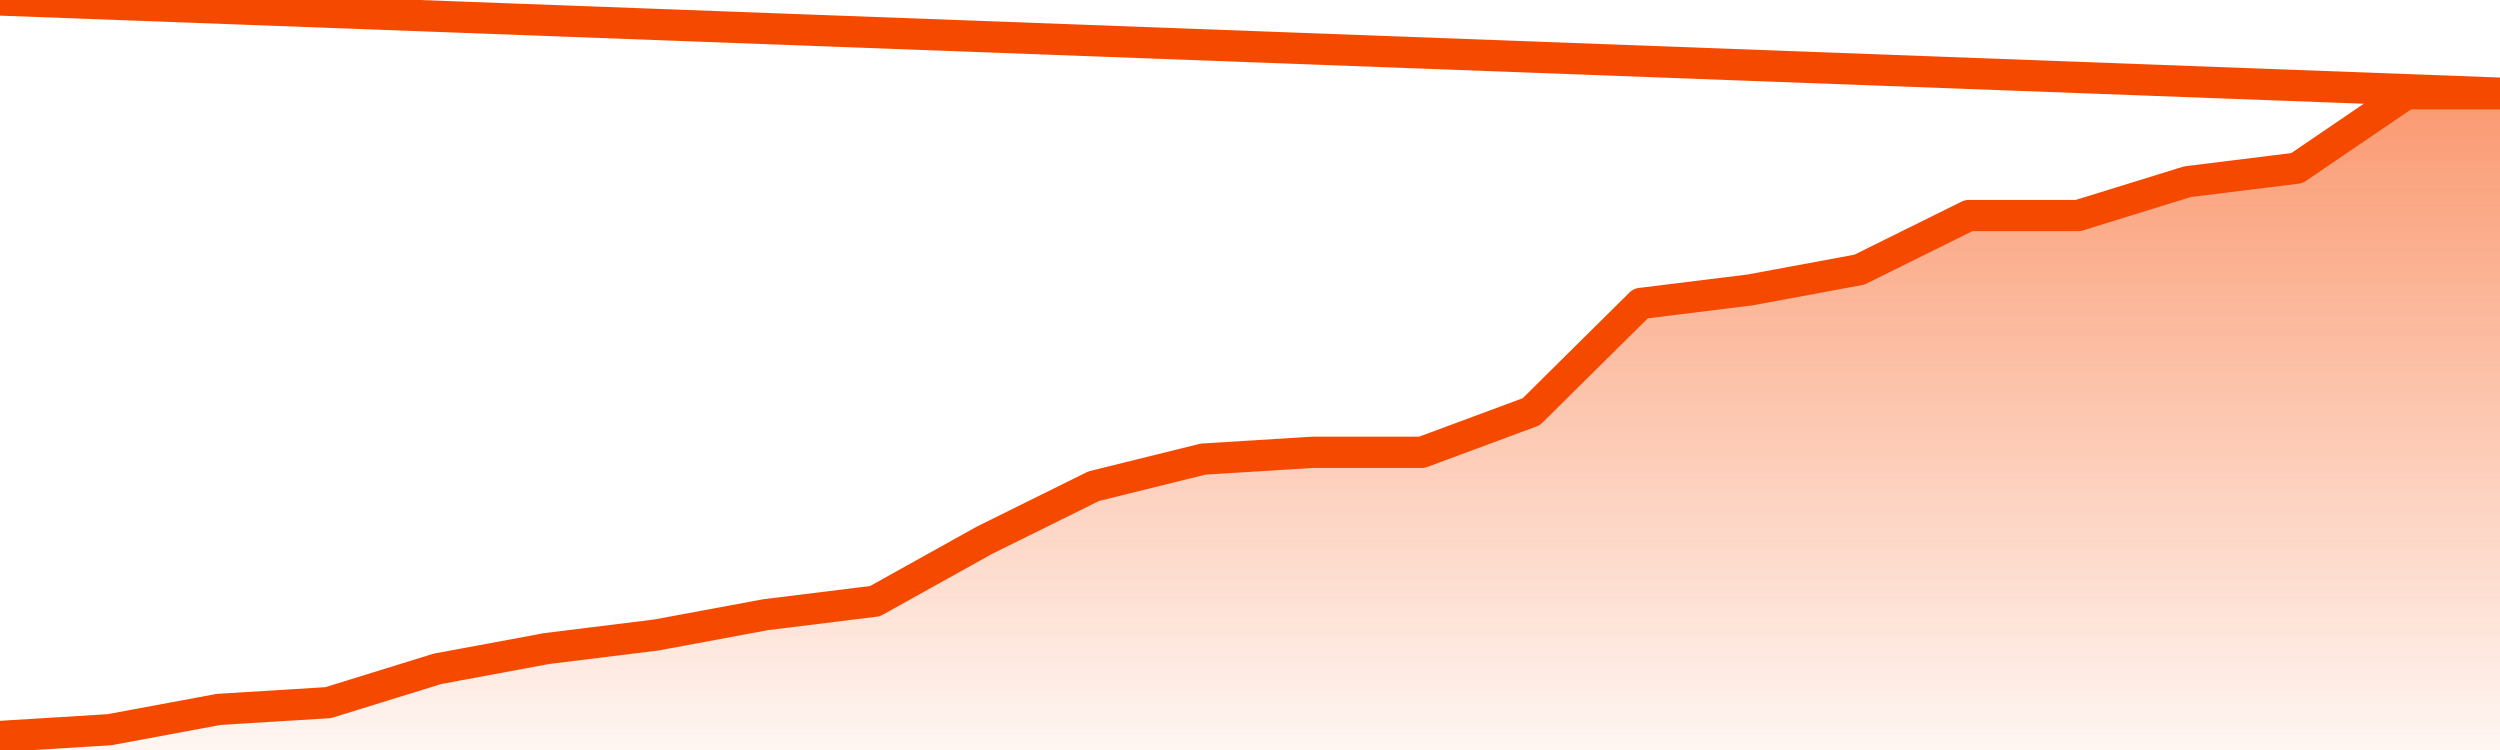
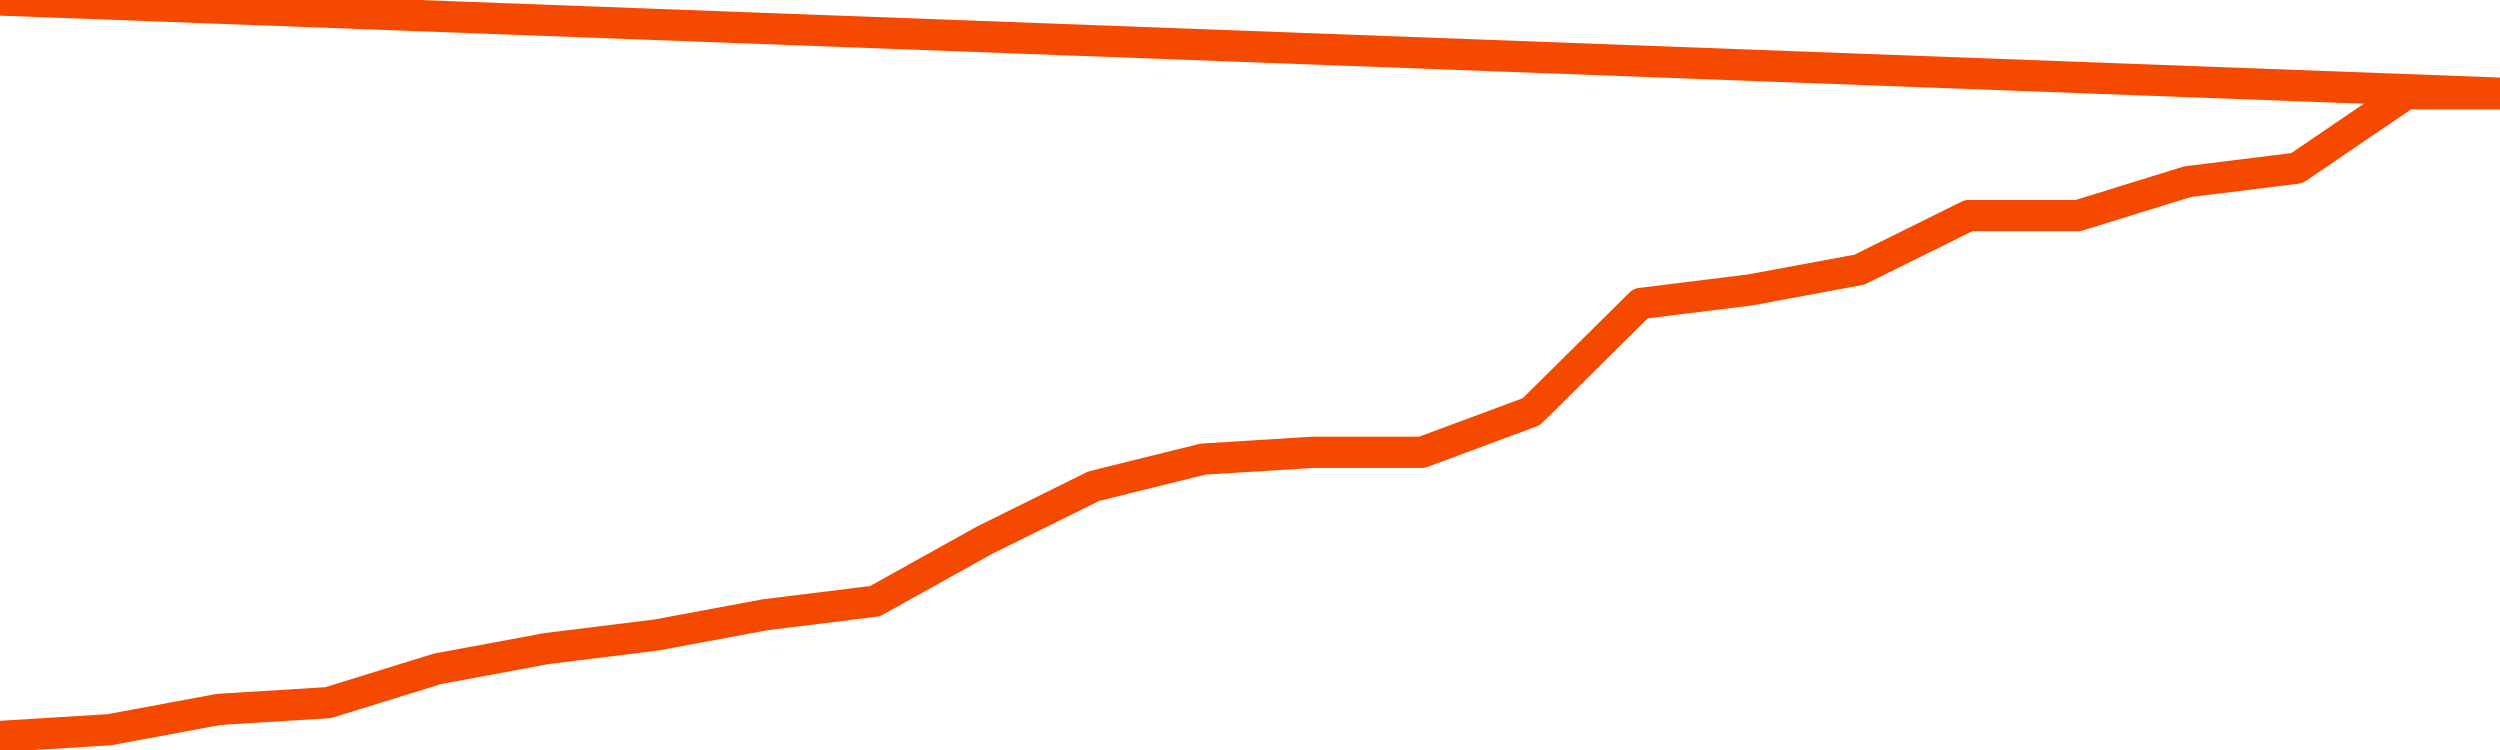
<svg xmlns="http://www.w3.org/2000/svg" version="1.1" width="80" height="24" viewBox="0 0 80 24">
  <defs>
    <linearGradient x1=".5" x2=".5" y2="1" id="gradient">
      <stop offset="0" stop-color="#F64900" />
      <stop offset="1" stop-color="#f64900" stop-opacity="0" />
    </linearGradient>
  </defs>
-   <path fill="url(#gradient)" fill-opacity="0.56" stroke="none" d="M 0,26 0.0,23.567 3.5,23.351 7.0,22.701 10.5,22.485 14.0,21.402 17.5,20.753 21.0,20.32 24.5,19.67 28.0,19.237 31.5,17.289 35.0,15.557 38.5,14.691 42.0,14.474 45.5,14.474 49.0,13.175 52.5,9.711 56.0,9.278 59.5,8.629 63.0,6.897 66.5,6.897 70.0,5.814 73.5,5.381 77.0,3.0 80.5,3.0 82,26 Z" />
  <path fill="none" stroke="#F64900" stroke-width="1" stroke-linejoin="round" stroke-linecap="round" d="M 0.0,23.567 3.5,23.351 7.0,22.701 10.5,22.485 14.0,21.402 17.5,20.753 21.0,20.32 24.5,19.67 28.0,19.237 31.5,17.289 35.0,15.557 38.5,14.691 42.0,14.474 45.5,14.474 49.0,13.175 52.5,9.711 56.0,9.278 59.5,8.629 63.0,6.897 66.5,6.897 70.0,5.814 73.5,5.381 77.0,3.0 80.5,3.0.join(' ') }" />
</svg>